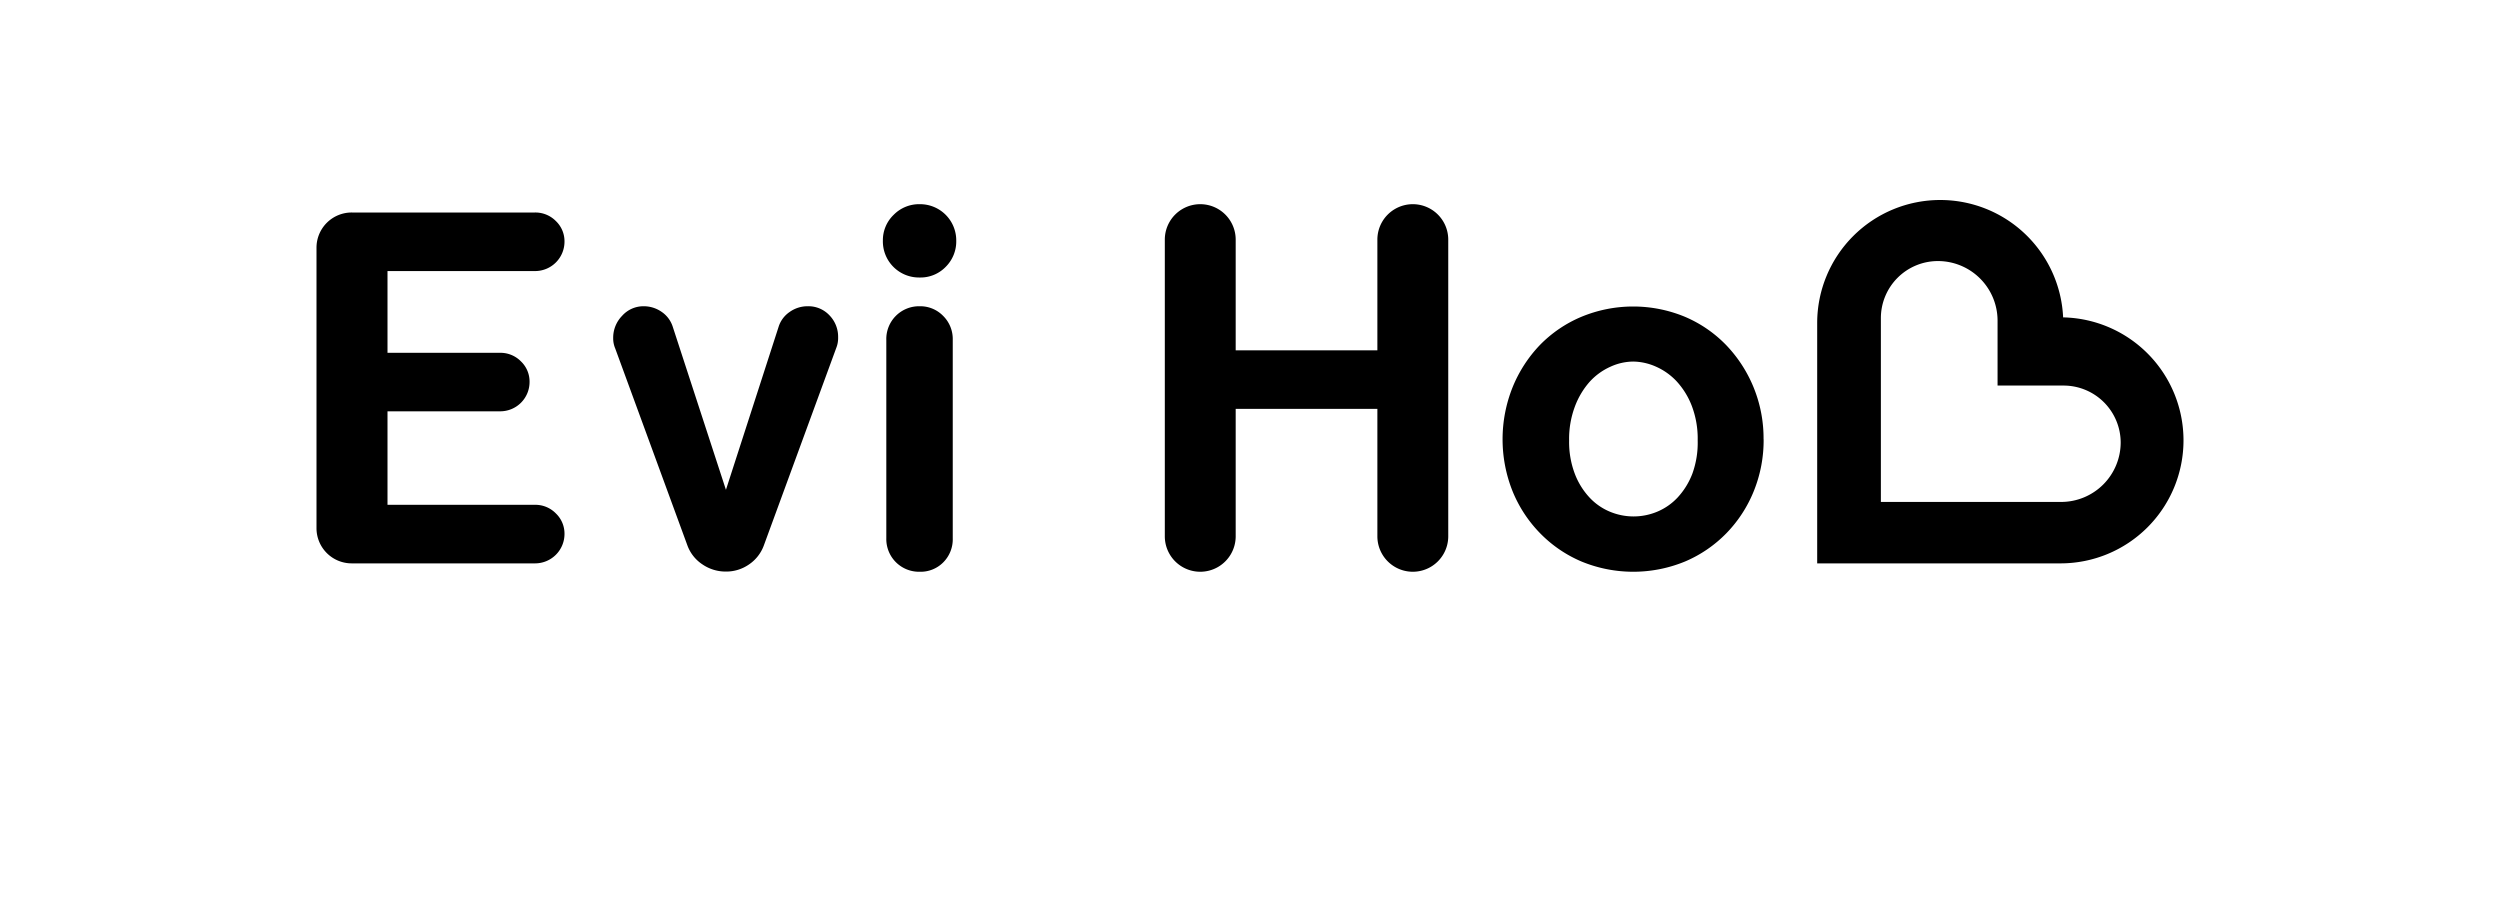
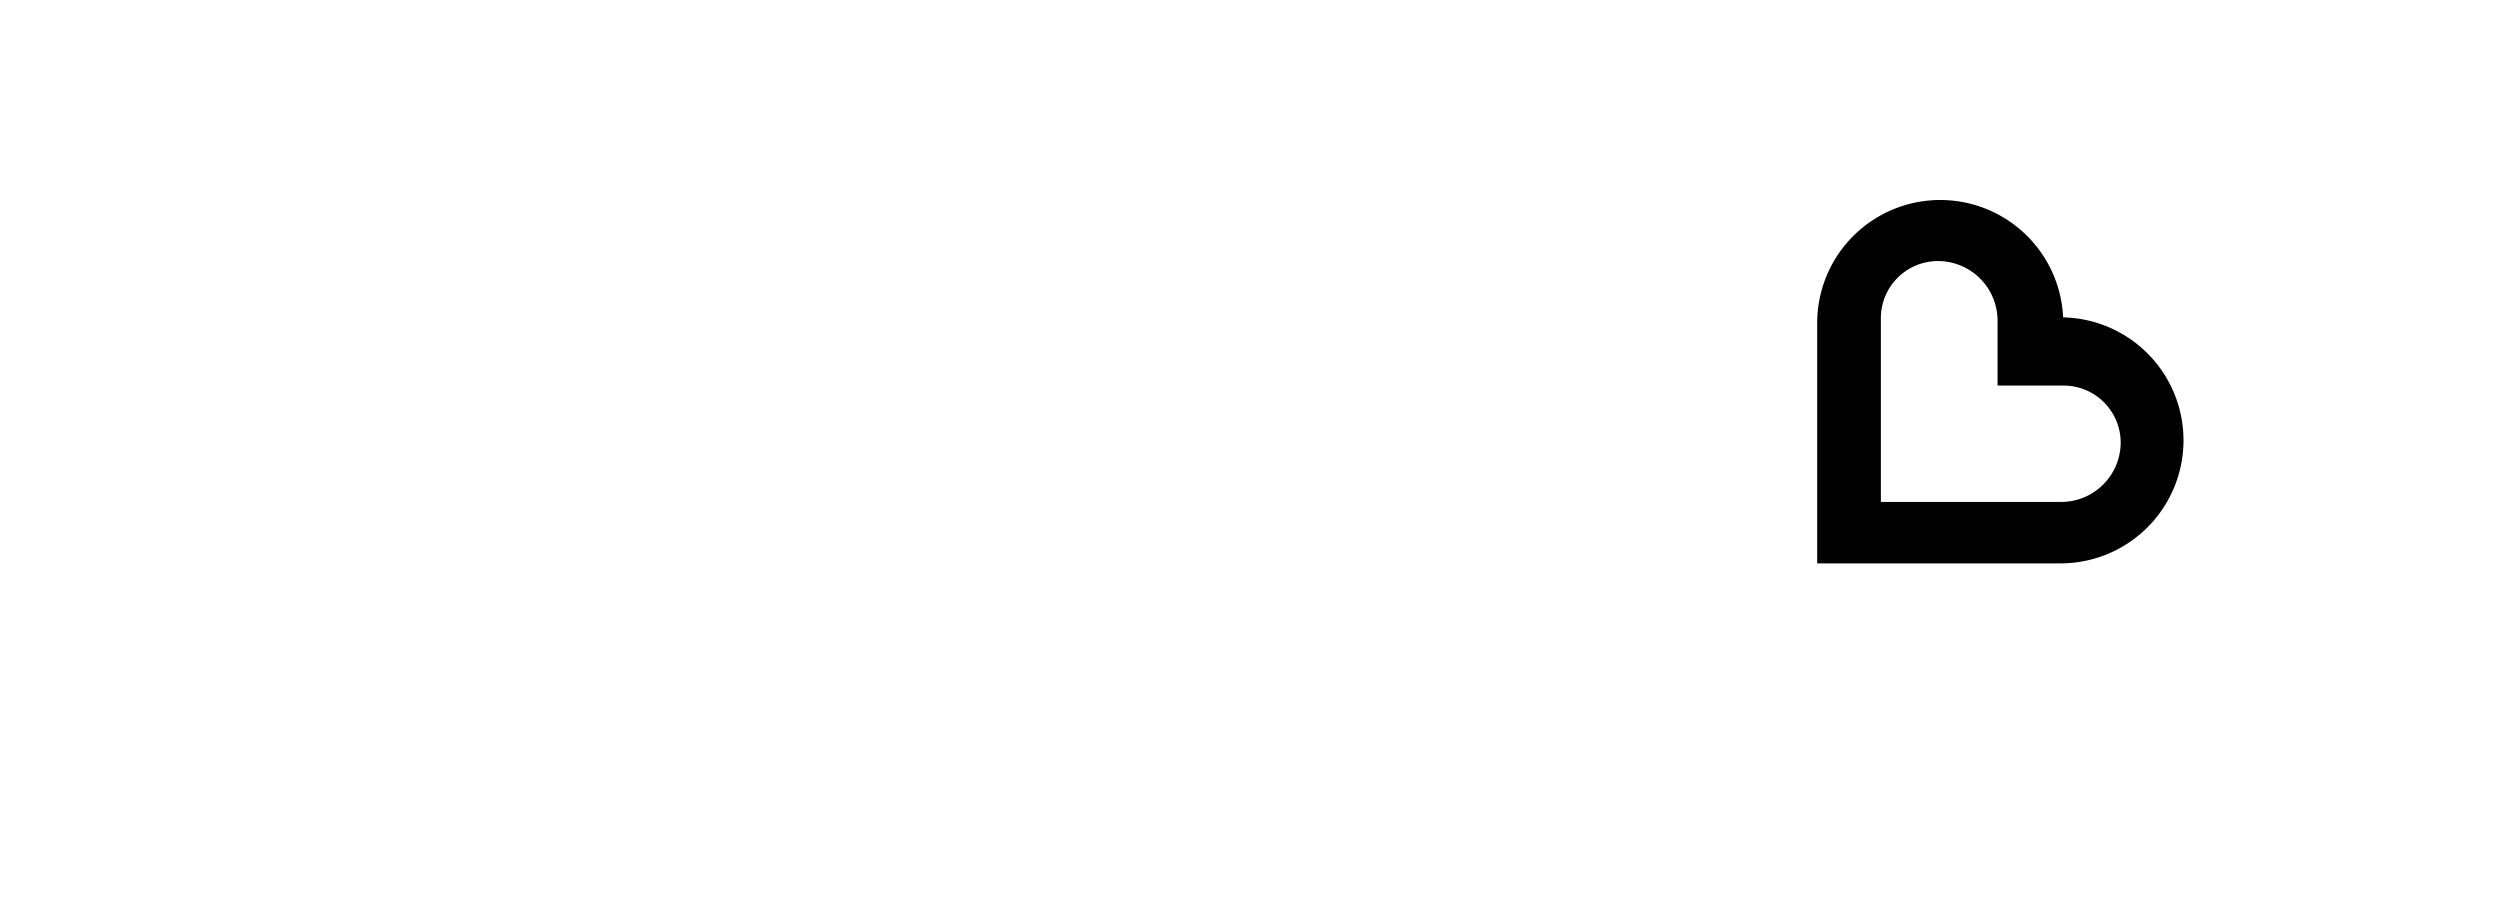
<svg xmlns="http://www.w3.org/2000/svg" id="Calque_1" data-name="Calque 1" viewBox="0 0 400 146.02">
  <defs />
  <path id="heart" d="M330.1 50.78A19.68 19.68 0 00310.44 32a19.69 19.69 0 00-19.69 19.69v38.45h38.93a19.68 19.68 0 0019.68-19.68 19.68 19.68 0 00-19.26-19.68zm9.21 20a9.53 9.53 0 01-9.53 9.53h-28.84V50.9a9.13 9.13 0 019.13-9.13 9.54 9.54 0 019.54 9.54v10.38h10.57a9.14 9.14 0 019.13 9.14z" />
-   <path d="M62 80.77h23.59a4.57 4.57 0 013.35 1.38 4.47 4.47 0 011.38 3.27 4.71 4.71 0 01-4.73 4.72H56.31a5.63 5.63 0 01-5.67-5.67V39.68A5.63 5.63 0 0156.31 34h29.28a4.6 4.6 0 013.35 1.37 4.47 4.47 0 011.38 3.27 4.71 4.71 0 01-4.73 4.73H62v13.08h18a4.58 4.58 0 013.35 1.37 4.47 4.47 0 011.38 3.27A4.69 4.69 0 0180 65.81H62zM98.43 55.74a4.1 4.1 0 01-.32-1.66 5 5 0 011.42-3.54A4.57 4.57 0 01103 49a5 5 0 012.88.91 4.54 4.54 0 011.77 2.4l8.5 26.06 8.42-26.06a4.5 4.5 0 011.78-2.4 4.92 4.92 0 012.87-.91 4.61 4.61 0 013.5 1.46 4.91 4.91 0 011.38 3.5 4.3 4.3 0 01-.31 1.74L122.2 87.31a6.26 6.26 0 01-2.36 3 6.37 6.37 0 01-3.7 1.14 6.57 6.57 0 01-3.74-1.14 6.17 6.17 0 01-2.4-3zM147.16 44.4a5.78 5.78 0 01-5.9-5.91 5.62 5.62 0 011.74-4.13 5.71 5.71 0 014.21-1.69 5.79 5.79 0 015.79 5.82 5.74 5.74 0 01-1.7 4.22 5.61 5.61 0 01-4.14 1.69zm0 47.08a5.23 5.23 0 01-5.35-5.35V54.4a5.24 5.24 0 015.35-5.4 5.1 5.1 0 013.74 1.54 5.2 5.2 0 011.54 3.82v31.77A5.22 5.22 0 01150.9 90a5.09 5.09 0 01-3.74 1.48zM220.38 38.34a5.67 5.67 0 1111.34 0v47.47a5.67 5.67 0 11-11.34 0V65.42h-22.67v20.39a5.67 5.67 0 11-11.34 0V38.34a5.67 5.67 0 1111.34 0v17.71h22.67zM282.18 70.3a21.66 21.66 0 01-1.57 8.27 20.85 20.85 0 01-4.37 6.73 20.37 20.37 0 01-6.61 4.53 21.75 21.75 0 01-16.62 0 20.37 20.37 0 01-6.61-4.53 20.85 20.85 0 01-4.4-6.73A22.41 22.41 0 01242 62a21.41 21.41 0 014.37-6.78A20.15 20.15 0 01253 50.7a21.63 21.63 0 0116.62 0 20.15 20.15 0 016.61 4.56 21.54 21.54 0 015.94 15zm-10.55.16a14.75 14.75 0 00-.94-5.51 12.32 12.32 0 00-2.44-3.95 10.14 10.14 0 00-3.35-2.36 9.21 9.21 0 00-3.58-.79 8.92 8.92 0 00-3.66.83 10 10 0 00-3.31 2.4A12.61 12.61 0 00252 65a14.75 14.75 0 00-.94 5.51 14.3 14.3 0 00.9 5.27 11.62 11.62 0 002.36 3.82 9.36 9.36 0 003.31 2.29 9.82 9.82 0 007.48 0 9.45 9.45 0 003.31-2.29 11.79 11.79 0 002.36-3.82 14.51 14.51 0 00.85-5.32z" />
</svg>